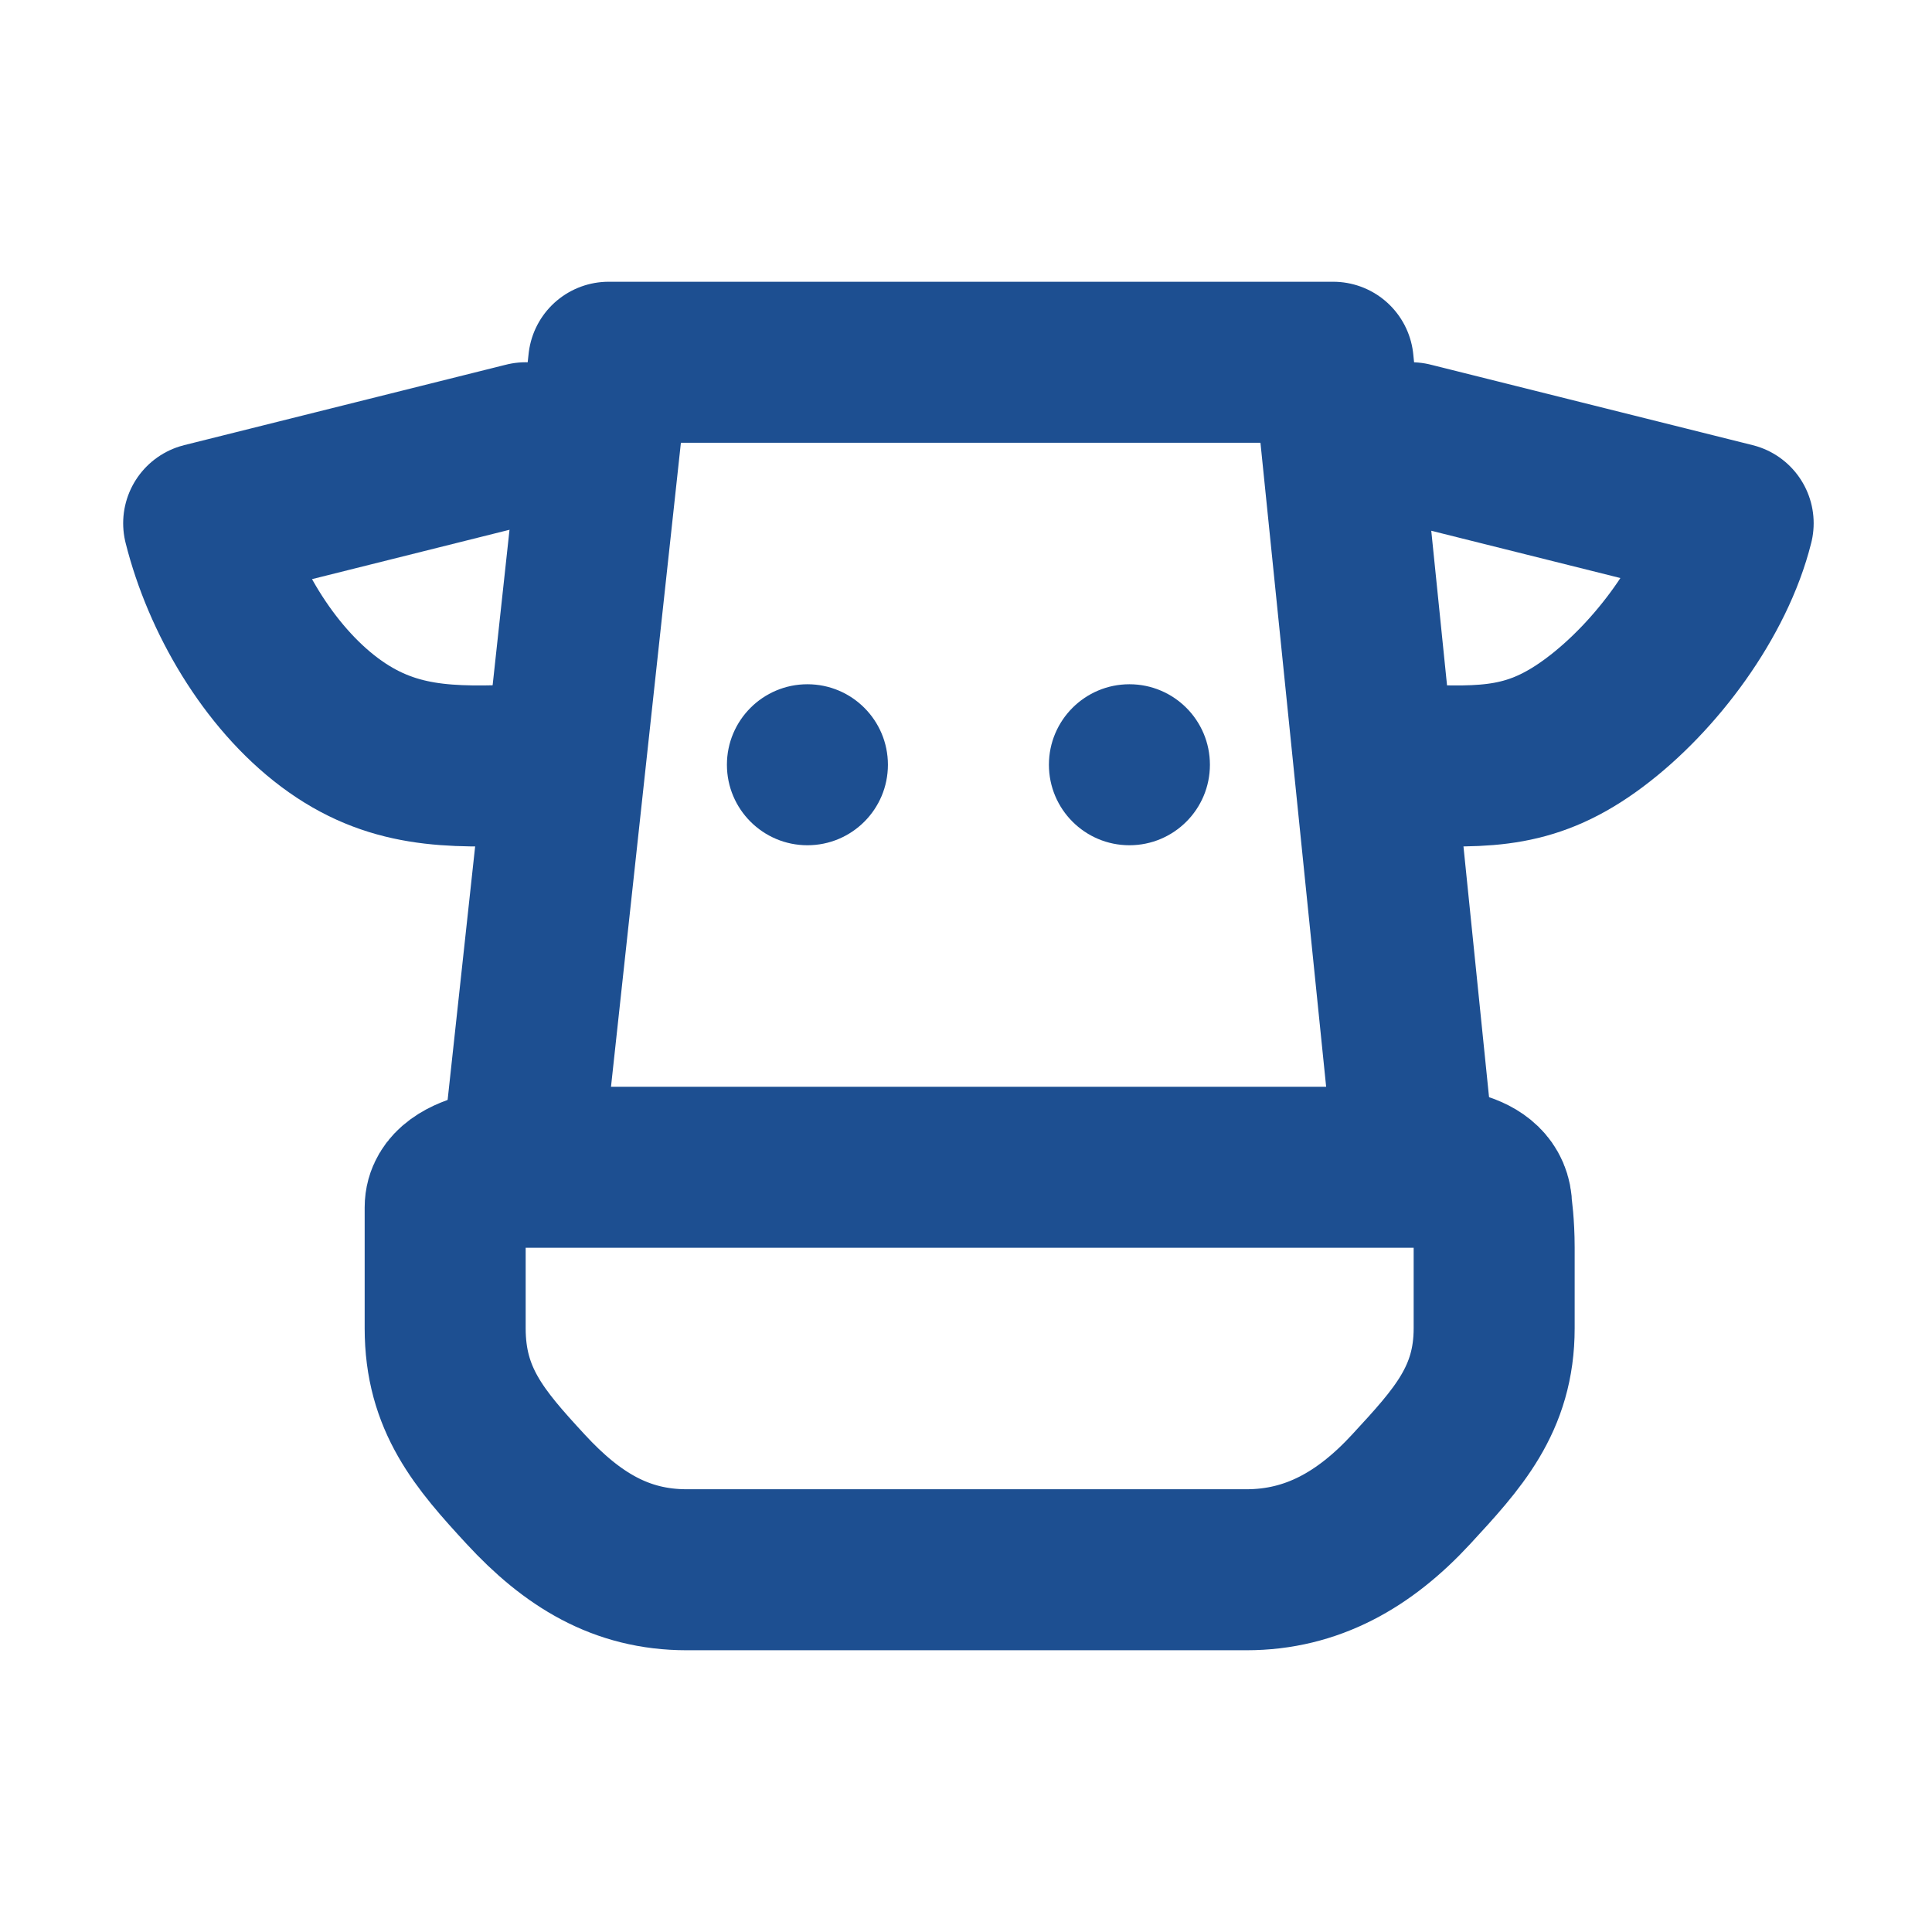
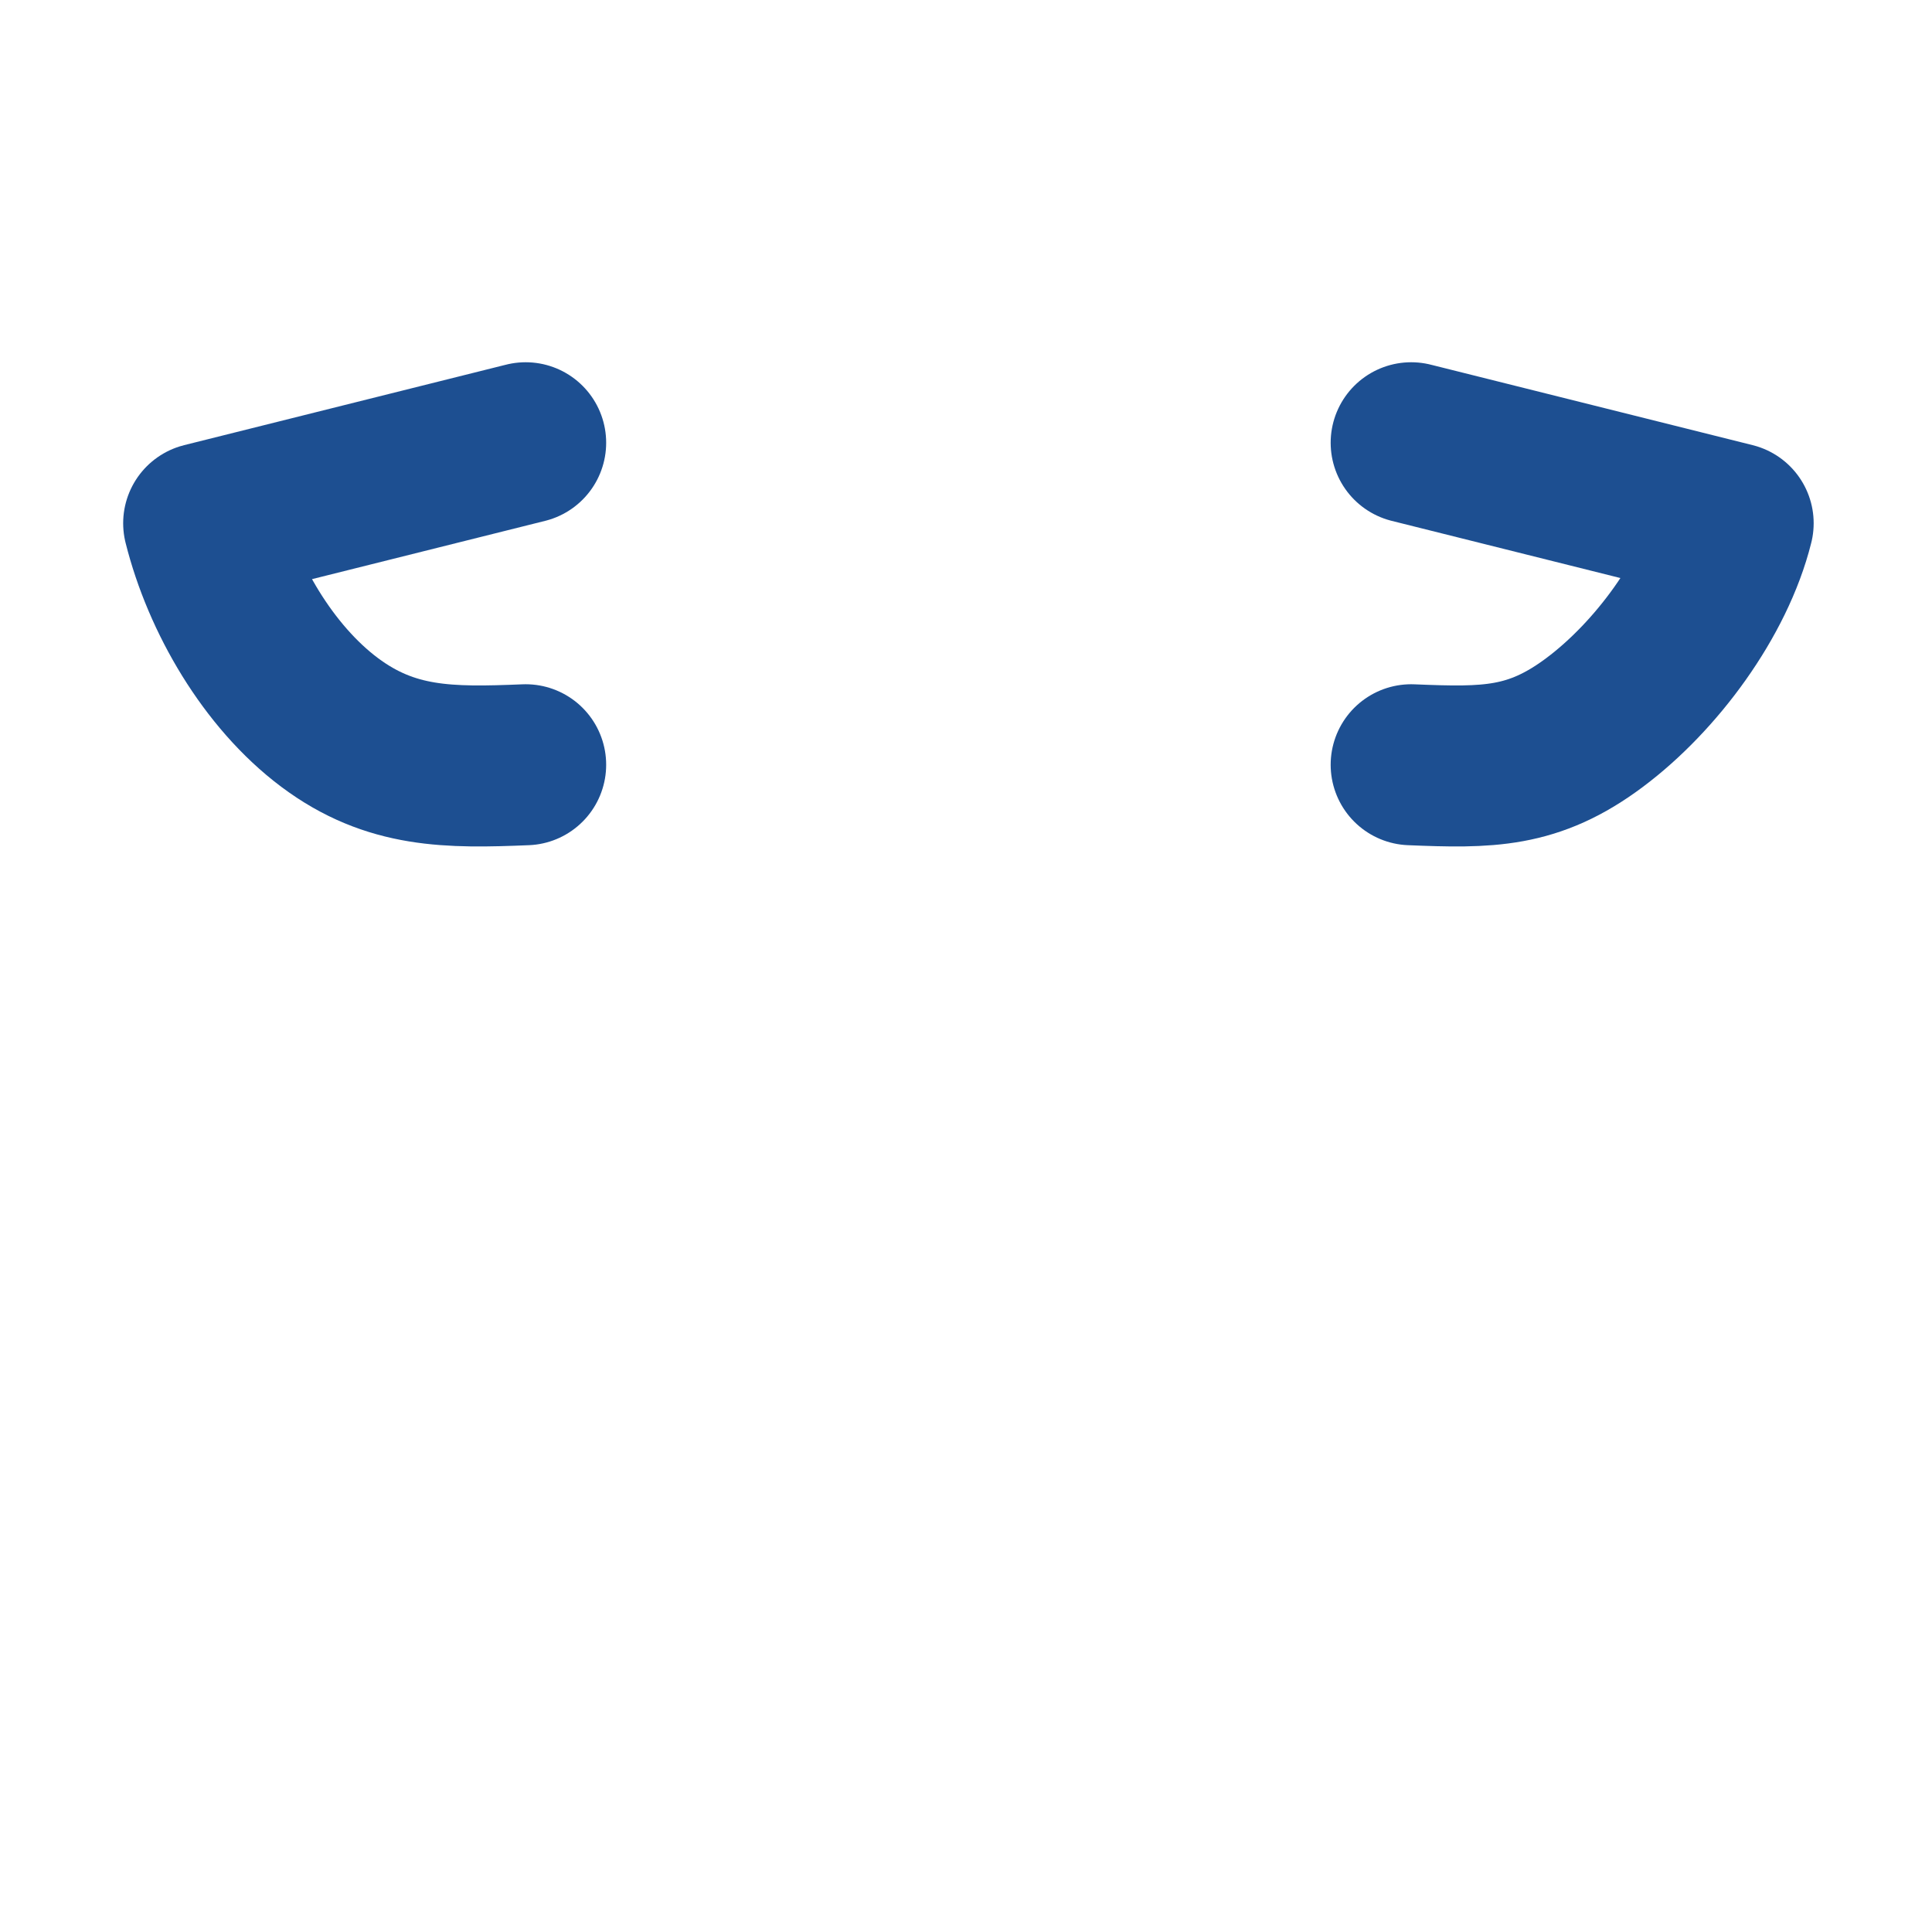
<svg xmlns="http://www.w3.org/2000/svg" width="24" height="24" viewBox="0 0 24 24" fill="none">
-   <path d="M10.03 10.5C10.583 10.5 11.03 10.052 11.03 9.5C11.03 8.948 10.583 8.5 10.03 8.5C9.478 8.5 9.03 8.948 9.03 9.5C9.03 10.052 9.478 10.5 10.03 10.5Z" fill="#1D4F91" />
-   <path d="M14.03 10.5C14.583 10.5 15.03 10.052 15.03 9.5C15.03 8.948 14.583 8.5 14.03 8.5C13.478 8.5 13.03 8.948 13.03 9.5C13.03 10.052 13.478 10.5 14.03 10.5Z" fill="#1D4F91" />
-   <path d="M6.53 14L7.561 4.5H16.561L17.53 14" stroke="#1D4F91" stroke-width="2" stroke-linecap="round" stroke-linejoin="round" />
-   <path d="M6.53 14.5L17.53 14.5C17.802 14.5 18.53 14.5 18.53 15C18.53 15 18.561 15.205 18.561 15.5V16.5C18.561 17.384 18.107 17.875 17.53 18.5C16.953 19.125 16.3 19.5 15.484 19.5C15.484 19.5 9.346 19.5 8.53 19.5C7.714 19.5 7.107 19.125 6.53 18.5C5.953 17.875 5.53 17.384 5.53 16.5L5.53 15.5C5.53 15.205 5.53 15 5.53 15C5.53 14.5 6.559 14.5 6.53 14.5Z" stroke="#1D4F91" stroke-width="2" stroke-linecap="round" stroke-linejoin="round" />
  <path d="M6.53 9.5C5.58 9.539 4.856 9.544 4.094 8.974C3.333 8.404 2.761 7.423 2.53 6.5L6.53 5.5" stroke="#1D4F91" stroke-width="2" stroke-linecap="round" stroke-linejoin="round" />
  <path d="M17.53 9.5C18.481 9.539 19.049 9.544 19.81 8.974C20.572 8.404 21.3 7.423 21.53 6.5L17.53 5.5" stroke="#1D4F91" stroke-width="2" stroke-linecap="round" stroke-linejoin="round" />
</svg>